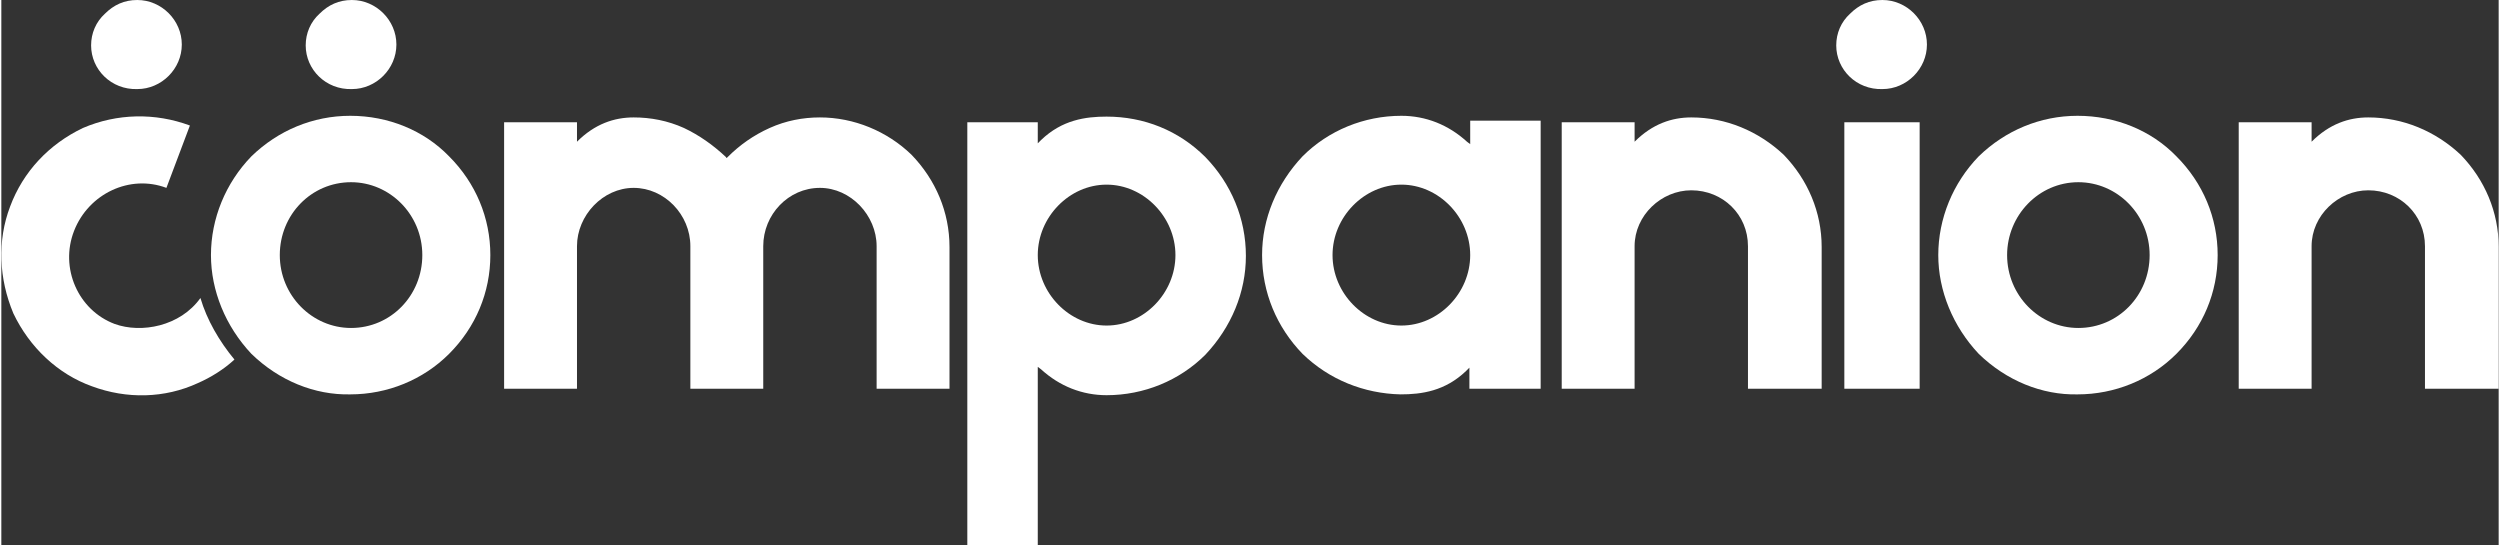
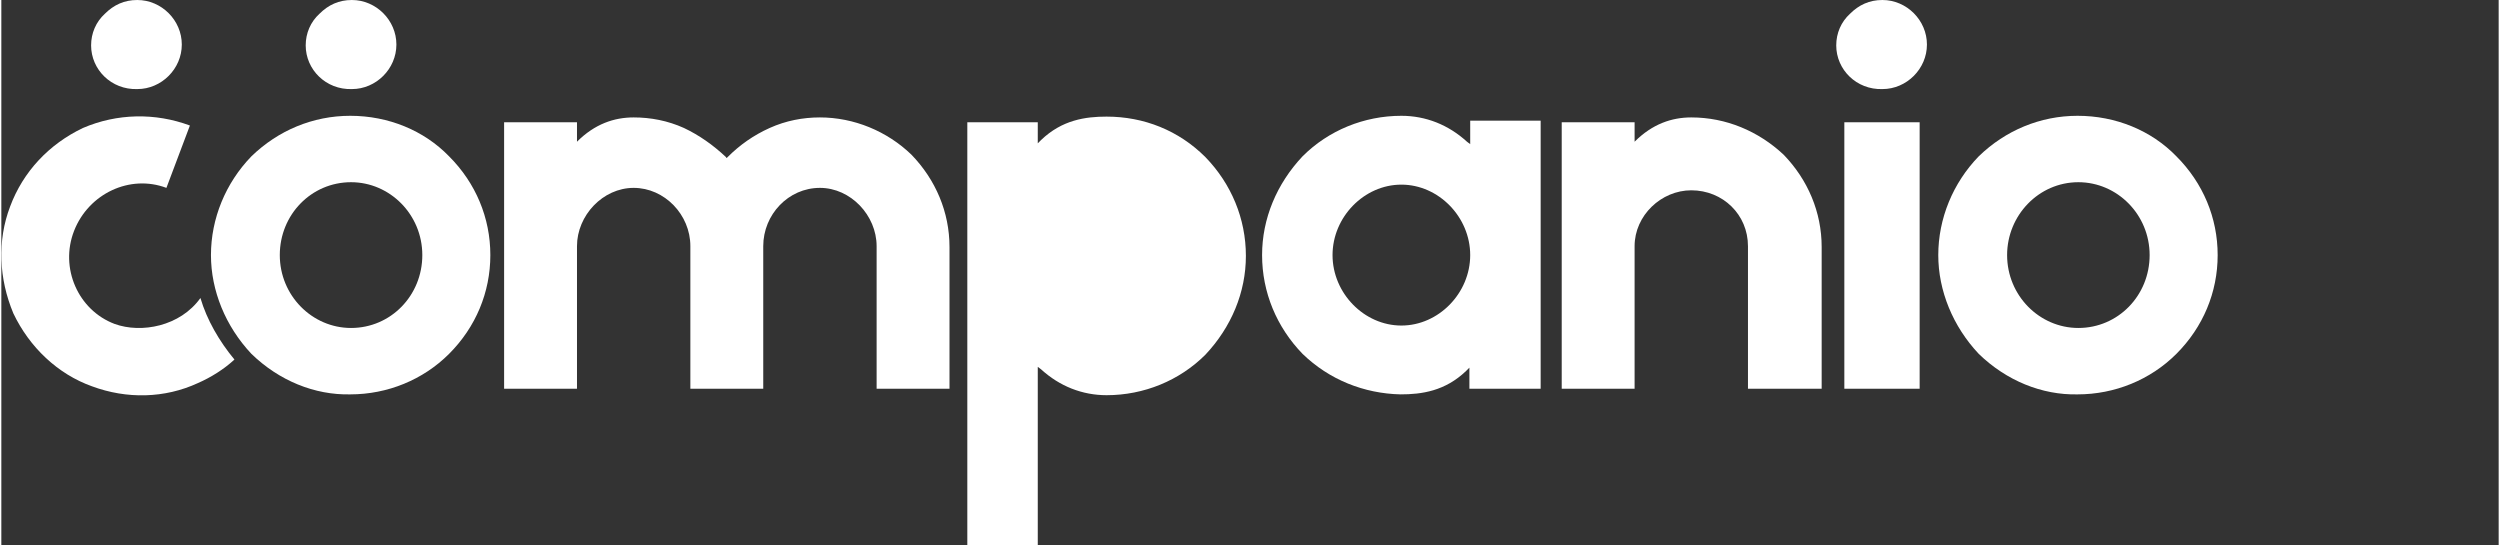
<svg xmlns="http://www.w3.org/2000/svg" version="1.1" id="Layer_1" x="0px" y="0px" viewBox="0 0 308.385 67.3" xml:space="preserve" width="1000" height="218">
  <rect x="0" y="0" width="308.385" height="67.3" style="fill:#333333;stroke:none;opacity:1;fill-opacity:1" />
  <style>
    * {fill:white;}
  </style>
  <g transform="translate(-13.715,-12)">
    <path d="m 44.6,55.7 c -3.2,-3.4 -5,-7.8 -5,-12.2 0,-4.5 1.8,-8.9 5,-12.2 3.3,-3.2 7.6,-5 12.2,-5 4.7,0 9.1,1.8 12.2,5 3.3,3.3 5.1,7.6 5.1,12.2 0,4.6 -1.8,8.9 -5.1,12.2 -3.2,3.2 -7.6,5 -12.2,5 -4.4,0.1 -8.8,-1.7 -12.2,-5 z m 3.5,-12.2 c 0,5 4,9 8.8,9 4.9,0 8.8,-4 8.8,-9 0,-5 -4,-9 -8.8,-9 -4.9,0 -8.8,4 -8.8,9 z" />
    <path d="m 38.3,48.8 c -2.5,3.5 -7.3,4.4 -10.6,3.2 -4.5,-1.7 -6.8,-6.9 -5,-11.5 1.8,-4.6 6.9,-7 11.4,-5.3 0,0 0,0 0,0 L 37,27.5 c 0,0 0,0 0,0 -4.3,-1.6 -9,-1.5 -13.2,0.3 -4.2,2 -7.4,5.4 -9,9.7 -1.6,4.2 -1.4,8.9 0.4,13.2 2,4.2 5.5,7.5 9.7,9 4.3,1.6 9,1.5 13.1,-0.4 1.6,-0.7 3.2,-1.7 4.5,-2.9 -1.9,-2.3 -3.4,-4.9 -4.2,-7.6 z" />
    <path d="M 121.8,60 V 42.4 c 0,-3.8 -3.2,-7.2 -7,-7.2 -3.9,0 -7,3.3 -7,7.2 V 60 h -9 V 42.4 c 0,-3.9 -3.2,-7.2 -7,-7.2 -3.8,0 -7,3.4 -7,7.2 V 60 h -9 V 27.1 h 9 v 2.4 c 2.2,-2.2 4.6,-3 7,-3 2.1,0 4.2,0.4 6.2,1.3 1.9,0.9 3.6,2.1 5.2,3.6 0,0.1 0.1,0.1 0.1,0.1 0.1,-0.1 0.1,-0.1 0.1,-0.1 1.5,-1.5 3.2,-2.7 5.2,-3.6 2,-0.9 4.1,-1.3 6.2,-1.3 4.2,0 8.3,1.7 11.3,4.6 3,3.1 4.7,7.1 4.7,11.4 V 60 Z" />
-     <path d="m 162.4,31.4 c 3.2,3.3 5,7.6 5,12.2 0,4.5 -1.8,8.8 -5,12.2 -3.2,3.2 -7.6,5 -12.2,5 -3,0 -5.8,-1.1 -8.1,-3.2 l -0.4,-0.3 v 22 H 133 V 27.1 h 8.7 v 2.6 l 0.4,-0.4 c 2.6,-2.5 5.5,-2.9 8.1,-2.9 4.6,0 8.9,1.7 12.2,5 z m -3.7,12.1 c 0,-4.7 -3.9,-8.7 -8.5,-8.7 -4.6,0 -8.5,4 -8.5,8.7 0,4.7 3.9,8.7 8.5,8.7 4.6,0 8.5,-4 8.5,-8.7 z" />
+     <path d="m 162.4,31.4 c 3.2,3.3 5,7.6 5,12.2 0,4.5 -1.8,8.8 -5,12.2 -3.2,3.2 -7.6,5 -12.2,5 -3,0 -5.8,-1.1 -8.1,-3.2 l -0.4,-0.3 v 22 H 133 V 27.1 h 8.7 v 2.6 l 0.4,-0.4 c 2.6,-2.5 5.5,-2.9 8.1,-2.9 4.6,0 8.9,1.7 12.2,5 z m -3.7,12.1 z" />
    <path d="m 174.4,55.7 c -3.2,-3.3 -5,-7.6 -5,-12.2 0,-4.5 1.8,-8.8 5,-12.2 3.2,-3.2 7.6,-5 12.2,-5 3,0 5.8,1.1 8.1,3.2 l 0.4,0.3 v -2.9 h 8.7 V 60 H 195 v -2.6 l -0.4,0.4 c -2.6,2.5 -5.5,2.9 -8.1,2.9 -4.5,-0.1 -8.8,-1.8 -12.1,-5 z m 3.7,-12.2 c 0,4.7 3.9,8.7 8.5,8.7 4.6,0 8.5,-4 8.5,-8.7 0,-4.7 -3.9,-8.7 -8.5,-8.7 -4.6,0 -8.5,4 -8.5,8.7 z" />
    <path d="M 229.4,60 V 42.4 c 0,-3.9 -3.1,-6.9 -7,-6.9 -3.7,0 -7,3.1 -7,6.9 V 60 h -9 V 27.1 h 9 v 2.4 c 2.2,-2.2 4.6,-3 7,-3 4.3,0 8.3,1.7 11.4,4.6 3,3.1 4.7,7.1 4.7,11.4 V 60 Z" />
    <path d="m 240.3,17.6 c 0,-1.5 0.6,-2.9 1.7,-3.9 1.1,-1.1 2.4,-1.7 4,-1.7 3,0 5.5,2.5 5.5,5.5 0,3 -2.5,5.5 -5.5,5.5 -3.2,0.1 -5.7,-2.4 -5.7,-5.4 z m 1,42.4 V 27.1 h 9.3 V 60 Z" />
    <path d="m 257.9,55.7 c -3.2,-3.4 -5,-7.8 -5,-12.2 0,-4.5 1.8,-8.9 5,-12.2 3.3,-3.2 7.6,-5 12.2,-5 4.7,0 9.1,1.8 12.2,5 3.3,3.3 5.1,7.6 5.1,12.2 0,4.6 -1.8,8.9 -5.1,12.2 -3.2,3.2 -7.6,5 -12.2,5 -4.4,0.1 -8.8,-1.7 -12.2,-5 z m 3.5,-12.2 c 0,5 4,9 8.8,9 4.9,0 8.8,-4 8.8,-9 0,-5 -4,-9 -8.8,-9 -4.9,0 -8.8,4.1 -8.8,9 z" />
-     <path d="M 313,60 V 42.4 c 0,-3.9 -3.1,-6.9 -7,-6.9 -3.7,0 -7,3.1 -7,6.9 V 60 h -9 V 27.1 h 9 v 2.4 c 2.2,-2.2 4.6,-3 7,-3 4.3,0 8.3,1.7 11.4,4.6 3,3.1 4.7,7.1 4.7,11.4 V 60 Z" />
    <path d="m 51.3,17.6 c 0,-1.5 0.6,-2.9 1.7,-3.9 1.1,-1.1 2.4,-1.7 4,-1.7 3,0 5.5,2.5 5.5,5.5 0,3 -2.5,5.5 -5.5,5.5 -3.2,0.1 -5.7,-2.4 -5.7,-5.4 z" />
    <path d="m 24.8,17.6 c 0,-1.5 0.6,-2.9 1.7,-3.9 1.1,-1.1 2.4,-1.7 4,-1.7 3,0 5.5,2.5 5.5,5.5 0,3 -2.5,5.5 -5.5,5.5 -3.2,0.1 -5.7,-2.4 -5.7,-5.4 z" />
  </g>
</svg>